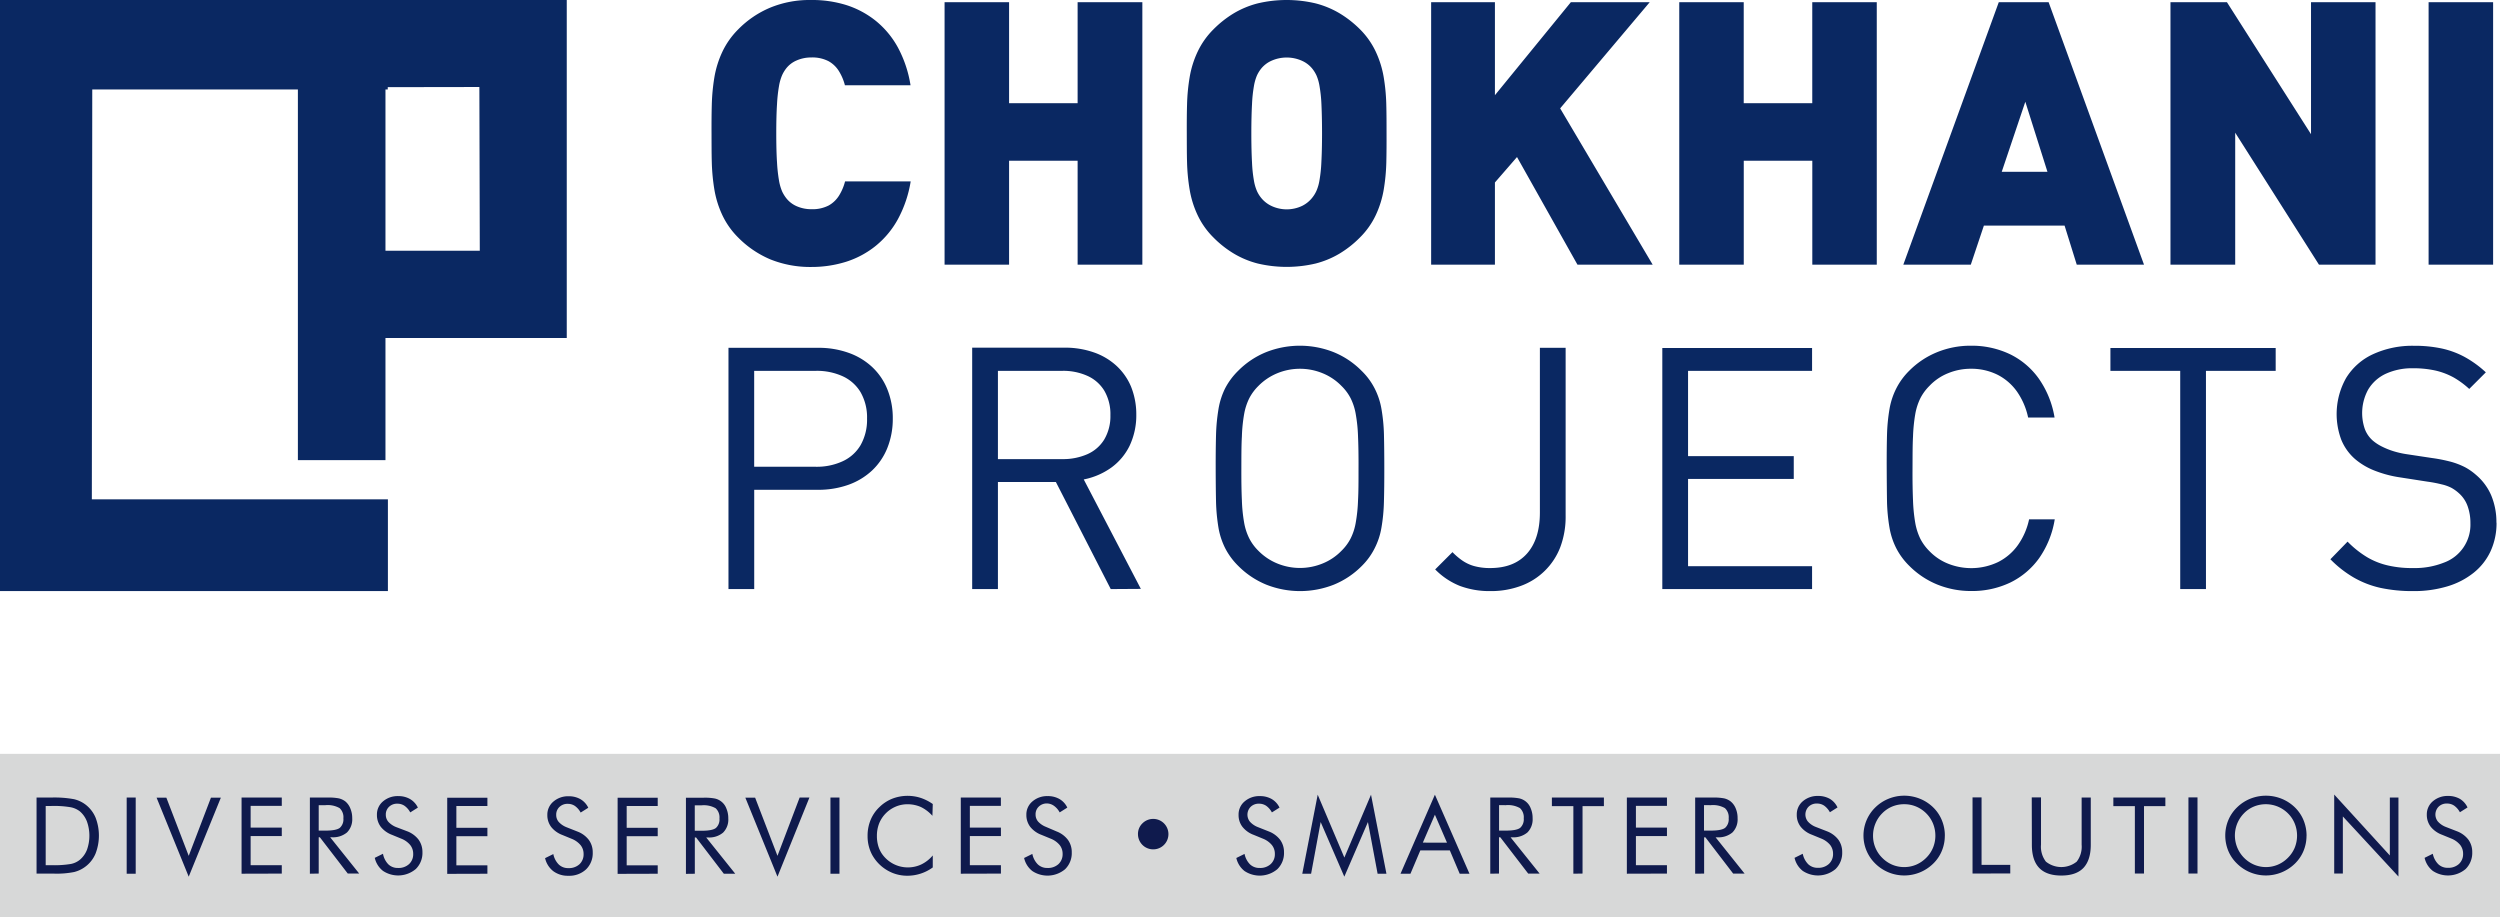
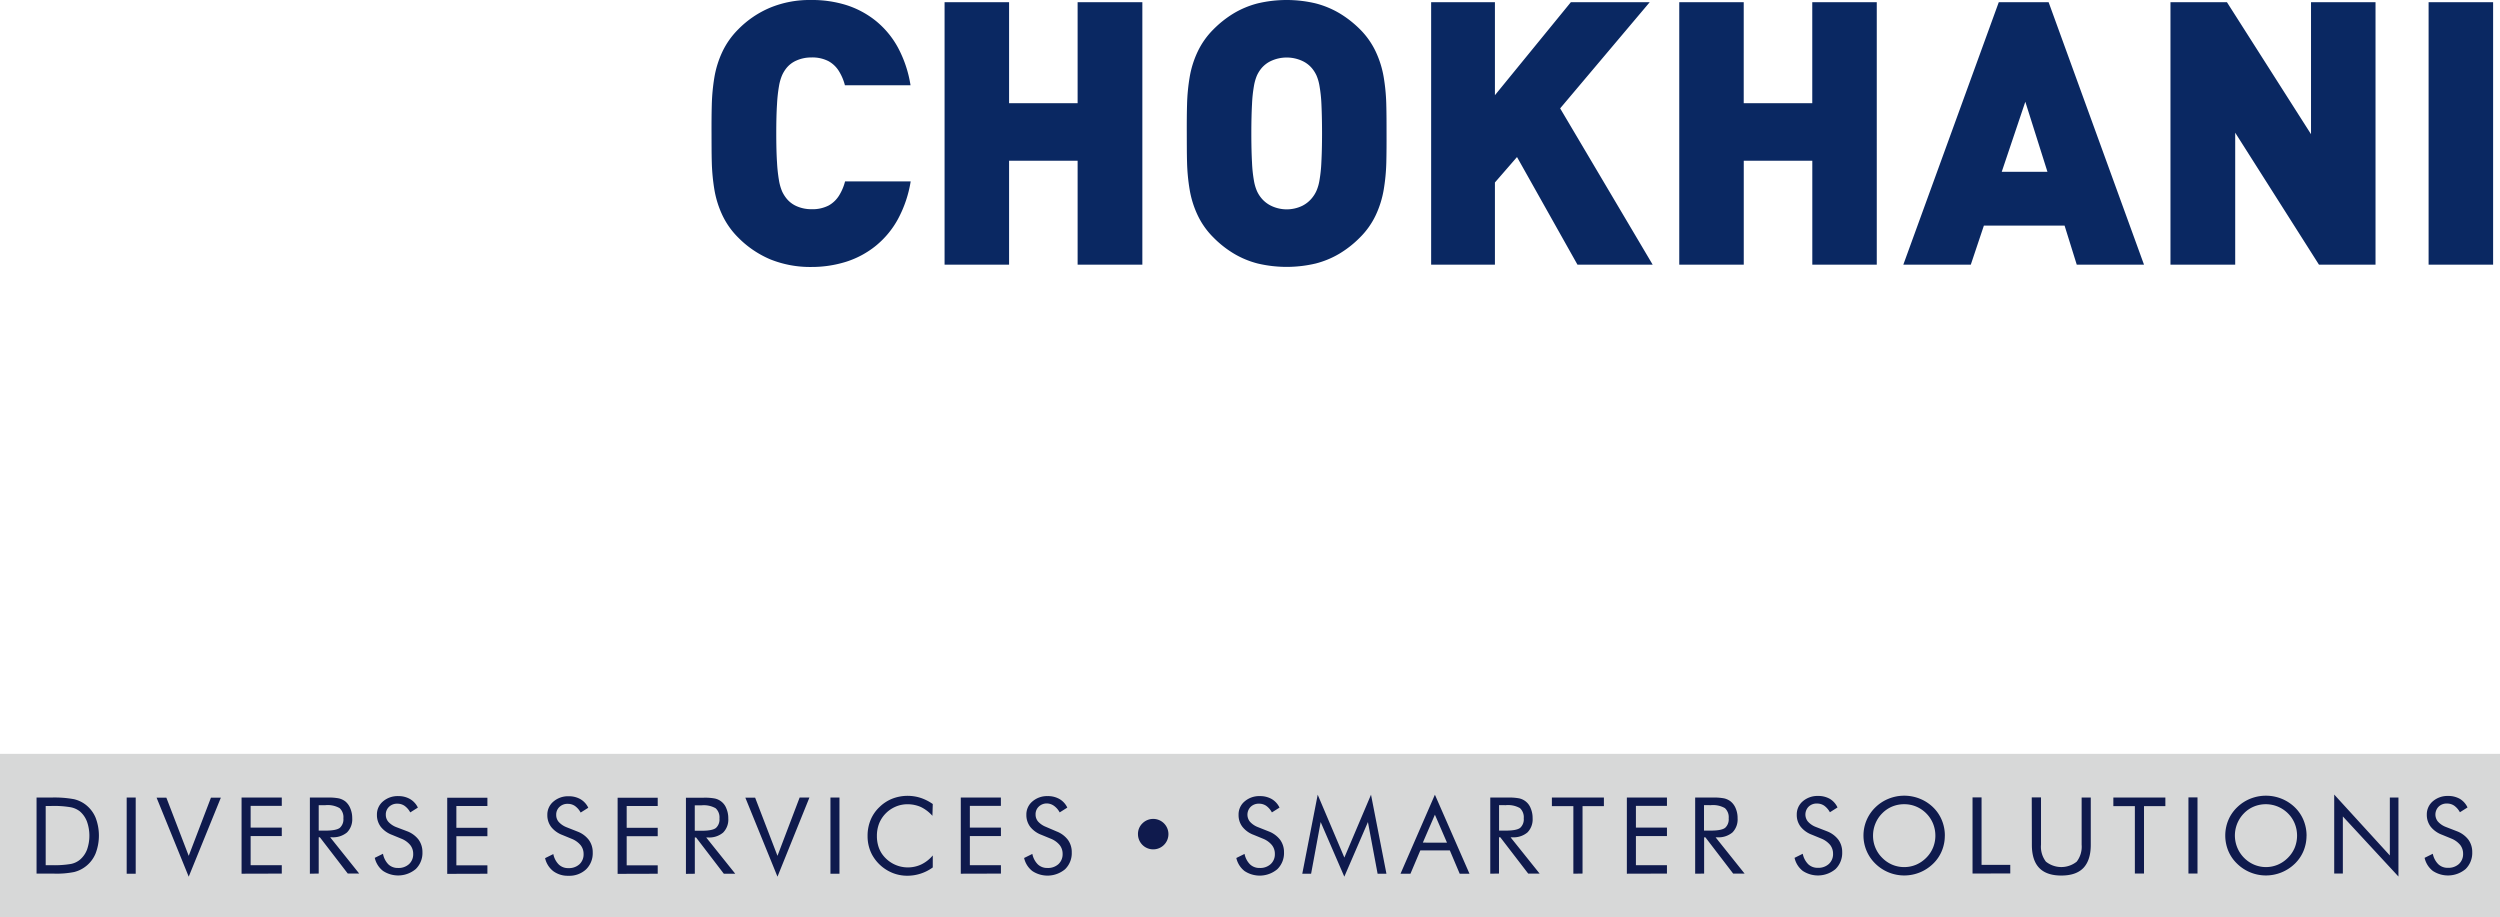
<svg xmlns="http://www.w3.org/2000/svg" id="Layer_1" data-name="Layer 1" viewBox="0 0 656.54 240.87">
  <defs>
    <style>.cls-1{fill:#0a2862;}.cls-2{fill:#d7d8d8;}.cls-3{fill:#0f1a4d;}</style>
  </defs>
-   <path class="cls-1" d="M101.83,22.89v.6h-.6V65.85H126l-.11-43ZM99.59,155.23H0V0H148.84V88.77H101.23v32.07h-23V23.49h-54l-.11,107.64h77.75v24.1Z" />
  <path class="cls-1" d="M654.73,69.51V.58H637.79V69.51Zm-30.88,0V.58H606.91V35.24L584.83.58H570V69.51H587V34.85L609,69.51Zm-86.16-24.4h-12l6.19-18.39Zm25.36,24.4L538,.58H524.91L499.84,69.51h17.72L521,59.24h21.19l3.2,10.27Zm-70.18,0V.58H475.93V27.11h-18V.58H441V69.51h16.94V42.21h18v27.3Zm-58.85,0-24.3-41.05L433.24.58H412.53L392.59,25V.58H375.84V69.51h16.75V47.92l5.8-6.68,15.88,28.27ZM347.19,35c0,3.12-.07,5.67-.18,7.65a36.14,36.14,0,0,1-.5,4.73,11.44,11.44,0,0,1-.79,2.74,8.19,8.19,0,0,1-1.05,1.73A7.79,7.79,0,0,1,342,54.05a9.44,9.44,0,0,1-8.17,0,7.7,7.7,0,0,1-2.69-2.16,8.19,8.19,0,0,1-1.05-1.73,11.92,11.92,0,0,1-.79-2.74,36.14,36.14,0,0,1-.5-4.73c-.11-2-.18-4.53-.18-7.65s.07-5.68.18-7.67a36.71,36.71,0,0,1,.5-4.75,12.45,12.45,0,0,1,.79-2.79,8.73,8.73,0,0,1,1.05-1.73A7.28,7.28,0,0,1,333.81,16,9.82,9.82,0,0,1,342,16a7.36,7.36,0,0,1,2.69,2.11,8.73,8.73,0,0,1,1.05,1.73,11.94,11.94,0,0,1,.79,2.79,36.71,36.71,0,0,1,.5,4.75C347.12,29.36,347.19,31.93,347.19,35Zm16.94,0c0-2.59,0-5.13-.07-7.61a50.5,50.5,0,0,0-.69-7.2,25.82,25.82,0,0,0-2.07-6.61,20.81,20.81,0,0,0-4.14-5.88A28.06,28.06,0,0,0,351.8,3.5,24,24,0,0,0,345.51.89a33,33,0,0,0-15.23,0A24,24,0,0,0,324,3.5a27.76,27.76,0,0,0-5.36,4.24,20.81,20.81,0,0,0-4.14,5.88,25.43,25.43,0,0,0-2.07,6.61,50.5,50.5,0,0,0-.69,7.2c-.07,2.48-.08,5-.07,7.61s0,5.13.07,7.62a50.64,50.64,0,0,0,.69,7.19,25.5,25.5,0,0,0,2.07,6.62,20.63,20.63,0,0,0,4.14,5.87A27,27,0,0,0,324,66.58a23.65,23.65,0,0,0,6.29,2.62,33,33,0,0,0,15.23,0,23.65,23.65,0,0,0,6.29-2.62,27.3,27.3,0,0,0,5.36-4.24,20.63,20.63,0,0,0,4.14-5.87,25.89,25.89,0,0,0,2.07-6.62,50.64,50.64,0,0,0,.69-7.19C364.13,40.17,364.14,37.64,364.13,35ZM300,69.51V.58H283V27.11H265V.58H248.06V69.51H265V42.21h18v27.3ZM239.16,47.63H221.93a13.28,13.28,0,0,1-1.52,3.63,7.58,7.58,0,0,1-2.74,2.68,9.25,9.25,0,0,1-4.55,1,9.48,9.48,0,0,1-4-.83,7,7,0,0,1-2.64-2.07,8.93,8.93,0,0,1-1.07-1.74,12.75,12.75,0,0,1-.82-2.82,41,41,0,0,1-.53-4.8q-.2-3-.2-7.68c0-3.11.07-5.68.2-7.67a40,40,0,0,1,.53-4.8,12.59,12.59,0,0,1,.82-2.82A8.93,8.93,0,0,1,206.44,18a6.88,6.88,0,0,1,2.64-2.07,9.48,9.48,0,0,1,4-.84,9.25,9.25,0,0,1,4.55,1,7.5,7.5,0,0,1,2.74,2.68,13.28,13.28,0,0,1,1.52,3.63h17.23a31.14,31.14,0,0,0-3.31-9.92,23.46,23.46,0,0,0-5.81-7,24,24,0,0,0-7.78-4.16A30.19,30.19,0,0,0,213,0a27.23,27.23,0,0,0-10.71,2,25.69,25.69,0,0,0-8.46,5.75,21,21,0,0,0-4.14,5.88,25.82,25.82,0,0,0-2.07,6.61,52,52,0,0,0-.69,7.2c-.07,2.48-.08,5-.07,7.61s0,5.13.07,7.62a52.15,52.15,0,0,0,.69,7.19,25.89,25.89,0,0,0,2.07,6.62,20.83,20.83,0,0,0,4.14,5.87,26.18,26.18,0,0,0,8.46,5.76,28,28,0,0,0,10.71,2,30.19,30.19,0,0,0,9.24-1.38A23.84,23.84,0,0,0,230,64.55a23.54,23.54,0,0,0,5.81-7A31.31,31.31,0,0,0,239.16,47.63Z" />
-   <path class="cls-1" d="M655.6,137.26a18.23,18.23,0,0,0-1.36-7.15,14.59,14.59,0,0,0-4-5.4,15.54,15.54,0,0,0-2.86-2,19.58,19.58,0,0,0-3.65-1.42,41,41,0,0,0-5-1l-7-1.06a23.48,23.48,0,0,1-3.24-.76,20,20,0,0,1-2.94-1.19,11.57,11.57,0,0,1-2.36-1.53,7.57,7.57,0,0,1-2.16-3.11,12.86,12.86,0,0,1,.9-10.35,10.55,10.55,0,0,1,4.54-4.1,16.58,16.58,0,0,1,7.22-1.48,26.63,26.63,0,0,1,5.93.61,18.51,18.51,0,0,1,4.77,1.82,22.79,22.79,0,0,1,4.07,3l4.36-4.36a27.81,27.81,0,0,0-5.5-4,22.73,22.73,0,0,0-6.08-2.26,33.85,33.85,0,0,0-7.28-.71,24.71,24.71,0,0,0-10.84,2.24,16.21,16.21,0,0,0-7,6.23,19.29,19.29,0,0,0-1.28,16.16,13.44,13.44,0,0,0,3.61,5.09,17.94,17.94,0,0,0,5,3,30.13,30.13,0,0,0,6.66,1.81l7.39,1.15a33.65,33.65,0,0,1,3.75.72,10.9,10.9,0,0,1,2.49.88,10.28,10.28,0,0,1,2,1.43,8.23,8.23,0,0,1,2.29,3.39,13,13,0,0,1,.74,4.53,10.58,10.58,0,0,1-7,10.33,20.65,20.65,0,0,1-8,1.41,27.84,27.84,0,0,1-6.47-.64,19.12,19.12,0,0,1-5.57-2.16,25.71,25.71,0,0,1-5.22-4.14L612,146.87a28.9,28.9,0,0,0,6.17,4.82,24.84,24.84,0,0,0,7,2.7,39.74,39.74,0,0,0,8.54.84,30.44,30.44,0,0,0,9-1.24,20.27,20.27,0,0,0,6.92-3.58,15.66,15.66,0,0,0,4.43-5.64,17.64,17.64,0,0,0,1.57-7.51m-58-39.87v-6H554.23v6h18.33V154.7h6.76V97.39Zm-58,39h-6.76a18.2,18.2,0,0,1-2.94,6.76,14.18,14.18,0,0,1-5.19,4.45,16.38,16.38,0,0,1-13.09.45,14,14,0,0,1-4.94-3.3,13,13,0,0,1-2.39-3.24,15.84,15.84,0,0,1-1.34-4.17,43.36,43.36,0,0,1-.59-5.89c-.1-2.31-.15-5.12-.13-8.41s0-6.1.13-8.41a43.36,43.36,0,0,1,.59-5.89,15.64,15.64,0,0,1,1.34-4.16,12.9,12.9,0,0,1,2.39-3.25A13.86,13.86,0,0,1,511.63,98a15.68,15.68,0,0,1,6-1.16,15.41,15.41,0,0,1,7,1.6,14.07,14.07,0,0,1,5.1,4.45,18.64,18.64,0,0,1,2.89,6.76h6.94a24.71,24.71,0,0,0-4.12-10.19,20,20,0,0,0-7.57-6.43,23.35,23.35,0,0,0-10.29-2.24,23.11,23.11,0,0,0-8.84,1.69,22,22,0,0,0-7.35,4.89A18,18,0,0,0,498,102a19,19,0,0,0-1.78,5.38,47.64,47.64,0,0,0-.66,6.78q-.1,3.82-.08,8.84t.08,8.84a47.49,47.49,0,0,0,.66,6.78A18.91,18.91,0,0,0,498,144a18,18,0,0,0,3.44,4.63,22.16,22.16,0,0,0,7.35,4.89,23.5,23.5,0,0,0,8.84,1.69A23.25,23.25,0,0,0,527.9,153a20.19,20.19,0,0,0,7.62-6.43A24.55,24.55,0,0,0,539.61,136.37ZM475.88,154.7v-6H443.31V125.78h27.76v-6H443.31V97.39h32.57v-6H436.55V154.7Zm-64.72-19.22V91.34H404.4v43.25c0,4.7-1.16,8.29-3.4,10.8s-5.42,3.77-9.59,3.79a15.47,15.47,0,0,1-4.41-.56,10.47,10.47,0,0,1-3.11-1.51,17.41,17.41,0,0,1-2.45-2.11l-4.54,4.54a18.91,18.91,0,0,0,6.46,4.32,22.2,22.2,0,0,0,8.05,1.37,22.5,22.5,0,0,0,8-1.37,17.46,17.46,0,0,0,10.34-10.15A22.69,22.69,0,0,0,411.16,135.48ZM356.77,123c0,3.29,0,6.1-.13,8.4a40.71,40.71,0,0,1-.6,5.85,14.74,14.74,0,0,1-1.33,4.13,12.45,12.45,0,0,1-2.39,3.24,14.45,14.45,0,0,1-4.93,3.34,15.65,15.65,0,0,1-12,0,14.79,14.79,0,0,1-4.94-3.34,12.64,12.64,0,0,1-2.38-3.24,15.07,15.07,0,0,1-1.34-4.13,40.87,40.87,0,0,1-.59-5.85c-.11-2.3-.15-5.11-.14-8.4s0-6.1.14-8.39a40.87,40.87,0,0,1,.59-5.86,15.25,15.25,0,0,1,1.34-4.14,12.76,12.76,0,0,1,2.38-3.23,14.93,14.93,0,0,1,4.94-3.34,15.65,15.65,0,0,1,12,0,14.59,14.59,0,0,1,4.93,3.34,12.57,12.57,0,0,1,2.39,3.23,14.92,14.92,0,0,1,1.33,4.14,40.71,40.71,0,0,1,.6,5.86C356.74,116.92,356.79,119.73,356.77,123Zm6.77,0q0-5-.09-8.84a46.22,46.22,0,0,0-.66-6.78A18.71,18.71,0,0,0,361,102a17.55,17.55,0,0,0-3.44-4.63,21.88,21.88,0,0,0-7.32-4.89,24.12,24.12,0,0,0-17.74,0,22,22,0,0,0-7.33,4.89,18.24,18.24,0,0,0-3.44,4.63A19.34,19.34,0,0,0,320,107.4a49.25,49.25,0,0,0-.65,6.78q-.1,3.82-.09,8.84t.09,8.84a49.1,49.1,0,0,0,.65,6.78,19.23,19.23,0,0,0,1.78,5.38,18.24,18.24,0,0,0,3.44,4.63,22.18,22.18,0,0,0,7.33,4.89,24.12,24.12,0,0,0,17.74,0,22,22,0,0,0,7.32-4.89A17.55,17.55,0,0,0,361,144a18.61,18.61,0,0,0,1.78-5.38,46.08,46.08,0,0,0,.66-6.78Q363.55,128,363.54,123Zm-71.93-14a12,12,0,0,1-1.63,6.44,9.84,9.84,0,0,1-4.45,3.85,15.82,15.82,0,0,1-6.55,1.28H262.07V97.39H279a15.35,15.35,0,0,1,6.55,1.31,9.93,9.93,0,0,1,4.45,3.89A12.16,12.16,0,0,1,291.61,109.05Zm8,45.65-15-28.74a18.55,18.55,0,0,0,7.22-3.1,15.38,15.38,0,0,0,4.83-5.76,18.65,18.65,0,0,0,1.75-8.14,19.44,19.44,0,0,0-1.38-7.37A15.7,15.7,0,0,0,293.13,96a17,17,0,0,0-5.94-3.48,22.88,22.88,0,0,0-7.59-1.22H255.31V154.7h6.76V126.58h15.22L291.7,154.7ZM227.7,109.94a13.47,13.47,0,0,1-1.72,7,10.55,10.55,0,0,1-4.72,4.21,16.16,16.16,0,0,1-7,1.43h-16.2V97.39h16.2a16.3,16.3,0,0,1,7,1.4A10.6,10.6,0,0,1,226,103,13.28,13.28,0,0,1,227.7,109.94Zm6.76,0a20.25,20.25,0,0,0-1.43-7.71,16.38,16.38,0,0,0-4-5.86,17.67,17.67,0,0,0-6.2-3.72,23.26,23.26,0,0,0-7.93-1.31H191.31V154.7h6.76V128.63h16.82a23.51,23.51,0,0,0,7.93-1.32,17.88,17.88,0,0,0,6.2-3.75,16.58,16.58,0,0,0,4-5.89A20.47,20.47,0,0,0,234.46,109.94Z" />
  <rect class="cls-2" y="197.97" width="656.54" height="42.89" />
  <path class="cls-3" d="M645.31,218.33a6.79,6.79,0,0,1,2.94,2.2,5.45,5.45,0,0,1,1,3.26,5.93,5.93,0,0,1-1.75,4.44,7.21,7.21,0,0,1-8.61.48,6,6,0,0,1-2.15-3.43l2.15-1.07a5.42,5.42,0,0,0,1.45,2.75,3.49,3.49,0,0,0,2.51.94,4.08,4.08,0,0,0,2.9-1,3.52,3.52,0,0,0,1.1-2.68,3.71,3.71,0,0,0-.77-2.33,5.89,5.89,0,0,0-2.32-1.67l-2.44-1a6.83,6.83,0,0,1-3-2.14,5.1,5.1,0,0,1-1-3.13,4.49,4.49,0,0,1,1.58-3.52,5.92,5.92,0,0,1,4-1.4,6.1,6.1,0,0,1,3.11.77,5.16,5.16,0,0,1,2,2.25l-2,1.26a5.1,5.1,0,0,0-1.5-1.73,3.32,3.32,0,0,0-1.88-.56,3,3,0,0,0-2.2.82,2.93,2.93,0,0,0-.19,3.92,5.37,5.37,0,0,0,2,1.38ZM613,229.41V208.66l14.61,16V209.44h2.26v20.75l-14.6-15.78v15Zm-7.27-9.94a10.49,10.49,0,0,1-.79,4,10,10,0,0,1-2.3,3.37,10.93,10.93,0,0,1-7.58,3.07,10.83,10.83,0,0,1-7.54-3.07,10,10,0,0,1-2.33-3.38,10.58,10.58,0,0,1,0-8.07,10,10,0,0,1,2.33-3.39,10.66,10.66,0,0,1,3.46-2.25,11,11,0,0,1,8.18,0,10.85,10.85,0,0,1,3.48,2.25,10.05,10.05,0,0,1,2.3,3.38A10.6,10.6,0,0,1,605.74,219.47Zm-10.67,8.24a8,8,0,0,0,3.11-.62,8.24,8.24,0,0,0,2.67-1.82,8.12,8.12,0,0,0,1.79-2.65,8.5,8.5,0,0,0,0-6.35,8,8,0,0,0-1.78-2.67,8.25,8.25,0,0,0-8.93-1.79,7.83,7.83,0,0,0-2.63,1.79A8.33,8.33,0,0,0,592,227.09,8,8,0,0,0,595.07,227.71Zm-20.34,1.7v-20h2.38v20Zm-14.07,0V211.7H555v-2.26h13.66v2.26h-5.61v17.71Zm-27.08-20H536v12.43a6.43,6.43,0,0,0,1.29,4.44,6.47,6.47,0,0,0,8.09,0,6.43,6.43,0,0,0,1.29-4.44V209.44h2.4v12.43q0,4-1.93,6.06c-1.29,1.34-3.22,2-5.81,2s-4.52-.67-5.8-2-1.93-3.36-1.93-6.06Zm-15.55,20v-20h2.37v17.71h7.54v2.26Zm-7.28-9.94a10.31,10.31,0,0,1-.79,4,9.87,9.87,0,0,1-2.3,3.37,10.84,10.84,0,0,1-15.12,0,10.31,10.31,0,0,1,0-14.84,10.7,10.7,0,0,1,3.47-2.25,10.92,10.92,0,0,1,4.07-.79,11,11,0,0,1,4.1.79,10.64,10.64,0,0,1,3.48,2.25,9.91,9.91,0,0,1,2.3,3.38A10.42,10.42,0,0,1,510.75,219.47Zm-10.67,8.24a8,8,0,0,0,3.12-.62,8.46,8.46,0,0,0,2.67-1.82,8.09,8.09,0,0,0,1.78-2.65,8.23,8.23,0,0,0,.62-3.15,8.44,8.44,0,0,0-.62-3.2,8.17,8.17,0,0,0-1.78-2.67,8.26,8.26,0,0,0-2.66-1.79,8,8,0,0,0-3.13-.61,8.18,8.18,0,0,0-3.15.61,7.93,7.93,0,0,0-2.63,1.79,8.09,8.09,0,0,0-1.78,2.69,8.3,8.3,0,0,0-.62,3.18,8.1,8.1,0,0,0,2.4,5.8,8.2,8.2,0,0,0,2.66,1.82A8,8,0,0,0,500.08,227.71Zm-20.22-9.38a6.79,6.79,0,0,1,2.94,2.2,5.45,5.45,0,0,1,1,3.26,5.93,5.93,0,0,1-1.75,4.44,7.21,7.21,0,0,1-8.61.48,6,6,0,0,1-2.15-3.43l2.15-1.07a5.42,5.42,0,0,0,1.44,2.75,3.53,3.53,0,0,0,2.52.94,4.06,4.06,0,0,0,2.89-1,3.49,3.49,0,0,0,1.11-2.68,3.71,3.71,0,0,0-.77-2.33,5.94,5.94,0,0,0-2.33-1.67l-2.43-1a6.77,6.77,0,0,1-3-2.14,5,5,0,0,1-1-3.13,4.49,4.49,0,0,1,1.58-3.52,5.91,5.91,0,0,1,4-1.4,6.12,6.12,0,0,1,3.12.77,5.16,5.16,0,0,1,2,2.25l-2,1.26a5.21,5.21,0,0,0-1.5-1.73,3.35,3.35,0,0,0-1.88-.56,3,3,0,0,0-2.2.82,2.93,2.93,0,0,0-.19,3.92,5.37,5.37,0,0,0,2,1.38Zm-32.35-6.88v6.68h1.81c1.86,0,3.1-.24,3.73-.72a3,3,0,0,0,.94-2.5,3.24,3.24,0,0,0-1-2.69,6.31,6.31,0,0,0-3.7-.77Zm-2.32,18v-20h4.69a13.83,13.83,0,0,1,2.94.22,4.48,4.48,0,0,1,1.65.77,4.54,4.54,0,0,1,1.37,1.87,6.49,6.49,0,0,1,.49,2.58,4.87,4.87,0,0,1-1.36,3.73,5.72,5.72,0,0,1-4,1.27h-.42l7.62,9.53h-3l-7.3-9.53h-.33v9.53Zm-17.94,0v-20h10.53v2.18h-8.15v5.72h8.15v2.21h-8.15v7.65h8.15v2.21Zm-14.05,0V211.7h-5.64v-2.26h13.66v2.26H415.6v17.71Zm-19.51-18v6.68h1.82c1.85,0,3.1-.24,3.72-.72a3,3,0,0,0,.94-2.5,3.27,3.27,0,0,0-1-2.69,6.35,6.35,0,0,0-3.7-.77Zm-2.31,18v-20h4.69a13.89,13.89,0,0,1,2.94.22,4.17,4.17,0,0,1,3,2.64,6.49,6.49,0,0,1,.49,2.58,4.87,4.87,0,0,1-1.37,3.73,5.7,5.7,0,0,1-4,1.27h-.42l7.63,9.53h-3L394,219.88h-.34v9.53Zm-14.54-20.75,9.08,20.75h-2.57l-2.59-6.12H373l-2.59,6.12H367.8Zm0,5.25-3.17,7.34H380Zm-23.79,16.28-6.21-14.35-2.51,13.57H342l4.05-20.75,7,16.51,7-16.51,4.05,20.75h-2.32l-2.54-13.57Zm-19.78-11.86a6.79,6.79,0,0,1,2.94,2.2,5.45,5.45,0,0,1,1,3.26,5.9,5.9,0,0,1-1.76,4.44,7.2,7.2,0,0,1-8.6.48,6,6,0,0,1-2.16-3.43l2.16-1.07a5.34,5.34,0,0,0,1.44,2.75,3.53,3.53,0,0,0,2.52.94,4.06,4.06,0,0,0,2.89-1,3.49,3.49,0,0,0,1.11-2.68,3.66,3.66,0,0,0-.78-2.33,5.82,5.82,0,0,0-2.32-1.67l-2.43-1a6.71,6.71,0,0,1-3-2.14,5,5,0,0,1-1-3.13,4.45,4.45,0,0,1,1.58-3.52,5.89,5.89,0,0,1,4-1.4,6.12,6.12,0,0,1,3.12.77,5.16,5.16,0,0,1,2.05,2.25l-2,1.26a5.08,5.08,0,0,0-1.49-1.73,3.35,3.35,0,0,0-1.88-.56,3,3,0,0,0-2.2.82,2.93,2.93,0,0,0-.19,3.92,5.41,5.41,0,0,0,2,1.38Zm-34.41.69a3.86,3.86,0,0,1,1.19-2.85,4,4,0,1,1-1.19,2.85Zm-21.32-.69a6.76,6.76,0,0,1,2.93,2.2,5.45,5.45,0,0,1,1,3.26,5.89,5.89,0,0,1-1.75,4.44,7.2,7.2,0,0,1-8.6.48,6,6,0,0,1-2.16-3.43l2.16-1.07a5.34,5.34,0,0,0,1.44,2.75,3.51,3.51,0,0,0,2.51.94,4.07,4.07,0,0,0,2.9-1,3.52,3.52,0,0,0,1.1-2.68,3.65,3.65,0,0,0-.77-2.33,5.82,5.82,0,0,0-2.32-1.67l-2.43-1a6.8,6.8,0,0,1-3-2.14,5.1,5.1,0,0,1-1-3.13,4.46,4.46,0,0,1,1.59-3.52,5.88,5.88,0,0,1,4-1.4,6.08,6.08,0,0,1,3.11.77,5.1,5.1,0,0,1,2.05,2.25l-2,1.26a5.1,5.1,0,0,0-1.5-1.73A3.3,3.3,0,0,0,275,211a3,3,0,0,0-2.19.82,2.73,2.73,0,0,0-.85,2.08,2.8,2.8,0,0,0,.65,1.84,5.46,5.46,0,0,0,2,1.38Zm-25.21,11.08v-20h10.53v2.18H254.7v5.72h8.16v2.21H254.7v7.65h8.16v2.21Zm-7.45-15.2a9.78,9.78,0,0,0-3-2.3,8.6,8.6,0,0,0-3.59-.74,7.81,7.81,0,0,0-3.09.64,8.08,8.08,0,0,0-4.33,4.44,8.89,8.89,0,0,0-.57,3.24,9.08,9.08,0,0,0,.34,2.57,7.46,7.46,0,0,0,1,2.15,8.35,8.35,0,0,0,3,2.63,8.3,8.3,0,0,0,7.33.13,9.15,9.15,0,0,0,3-2.36v3.15a11.3,11.3,0,0,1-6.73,2.18,10.43,10.43,0,0,1-3.09-.47,10.68,10.68,0,0,1-6.14-5.09,10.37,10.37,0,0,1-1.16-4.86,10.86,10.86,0,0,1,.78-4.19,9.79,9.79,0,0,1,2.35-3.43,10.26,10.26,0,0,1,3.38-2.2,11.2,11.2,0,0,1,7.41-.21,12.22,12.22,0,0,1,3.2,1.62Zm-26.78,15.2v-20h2.37v20Zm-13.91.78-8.44-20.75h2.57l5.87,15.28L210,209.44h2.57Zm-21.72-18.74v6.68h1.81c1.86,0,3.1-.24,3.73-.72a3,3,0,0,0,.94-2.5,3.24,3.24,0,0,0-1-2.69,6.33,6.33,0,0,0-3.7-.77Zm-2.32,18v-20h4.69a13.83,13.83,0,0,1,2.94.22,4.17,4.17,0,0,1,3,2.64,6.49,6.49,0,0,1,.49,2.58,4.83,4.83,0,0,1-1.37,3.73,5.68,5.68,0,0,1-4,1.27h-.43l7.63,9.53h-3l-7.29-9.53h-.33v9.53Zm-17.94,0v-20h10.53v2.18h-8.15v5.72h8.15v2.21h-8.15v7.65h8.15v2.21Zm-10.47-11.08a6.7,6.7,0,0,1,2.93,2.2,5.45,5.45,0,0,1,1,3.26,5.89,5.89,0,0,1-1.75,4.44,6.44,6.44,0,0,1-4.65,1.68,6.38,6.38,0,0,1-3.95-1.2,6,6,0,0,1-2.16-3.43l2.16-1.07a5.34,5.34,0,0,0,1.44,2.75,3.49,3.49,0,0,0,2.51.94,4.08,4.08,0,0,0,2.9-1,3.52,3.52,0,0,0,1.1-2.68,3.65,3.65,0,0,0-.77-2.33,5.89,5.89,0,0,0-2.32-1.67l-2.43-1a6.8,6.8,0,0,1-3-2.14,5.1,5.1,0,0,1-1-3.13,4.46,4.46,0,0,1,1.59-3.52,5.88,5.88,0,0,1,4-1.4,6.08,6.08,0,0,1,3.11.77,5.16,5.16,0,0,1,2.05,2.25l-2,1.26a5.1,5.1,0,0,0-1.5-1.73,3.3,3.3,0,0,0-1.88-.56,3,3,0,0,0-2.19.82,2.73,2.73,0,0,0-.85,2.08,2.8,2.8,0,0,0,.65,1.84,5.46,5.46,0,0,0,2,1.38Zm-34.28,11.08v-20H128v2.18h-8.15v5.72H128v2.21h-8.15v7.65H128v2.21ZM107,218.33a6.79,6.79,0,0,1,2.94,2.2,5.52,5.52,0,0,1,1,3.26,5.9,5.9,0,0,1-1.76,4.44,7.2,7.2,0,0,1-8.6.48,6,6,0,0,1-2.16-3.43l2.16-1.07A5.34,5.34,0,0,0,102,227a3.51,3.51,0,0,0,2.52.94,4.06,4.06,0,0,0,2.89-1,3.48,3.48,0,0,0,1.1-2.68,3.65,3.65,0,0,0-.77-2.33,5.82,5.82,0,0,0-2.32-1.67l-2.43-1a6.8,6.8,0,0,1-3-2.14,5.09,5.09,0,0,1-1-3.13,4.45,4.45,0,0,1,1.58-3.52,5.88,5.88,0,0,1,4-1.4,6.05,6.05,0,0,1,3.11.77,5.18,5.18,0,0,1,2.06,2.25l-2,1.26a5.1,5.1,0,0,0-1.5-1.73,3.3,3.3,0,0,0-1.88-.56,3,3,0,0,0-2.19.82,2.73,2.73,0,0,0-.85,2.08,2.8,2.8,0,0,0,.65,1.84,5.54,5.54,0,0,0,2,1.38ZM83.7,211.45v6.68h1.81c1.86,0,3.1-.24,3.73-.72a3,3,0,0,0,.94-2.5,3.24,3.24,0,0,0-1-2.69,6.33,6.33,0,0,0-3.7-.77Zm-2.32,18v-20h4.69a13.83,13.83,0,0,1,2.94.22,4.64,4.64,0,0,1,1.65.77A4.54,4.54,0,0,1,92,212.3a6.49,6.49,0,0,1,.5,2.58,4.87,4.87,0,0,1-1.37,3.73,5.72,5.72,0,0,1-4,1.27h-.42l7.62,9.53h-3L84,219.88H83.7v9.53Zm-17.94,0v-20H74v2.18H65.82v5.72H74v2.21H65.82v7.65H74v2.21Zm-13.88.78-8.44-20.75h2.57l5.87,15.28,5.84-15.28H58Zm-16.29-.78v-20h2.37v20Zm-23.67,0v-20h3.84a28.25,28.25,0,0,1,6,.43,8.12,8.12,0,0,1,3.05,1.44,8.39,8.39,0,0,1,2.6,3.38,13.11,13.11,0,0,1,0,9.47A8.26,8.26,0,0,1,19.5,229a23.26,23.26,0,0,1-5.21.43H9.6Zm2.4-2.24h1.51a26.37,26.37,0,0,0,5.1-.32,5.38,5.38,0,0,0,2.36-1.1,6.48,6.48,0,0,0,1.87-2.63,11.07,11.07,0,0,0,0-7.39A6.54,6.54,0,0,0,21,213.1,5.65,5.65,0,0,0,18.58,212a26,26,0,0,0-5.07-.34H12Z" />
</svg>